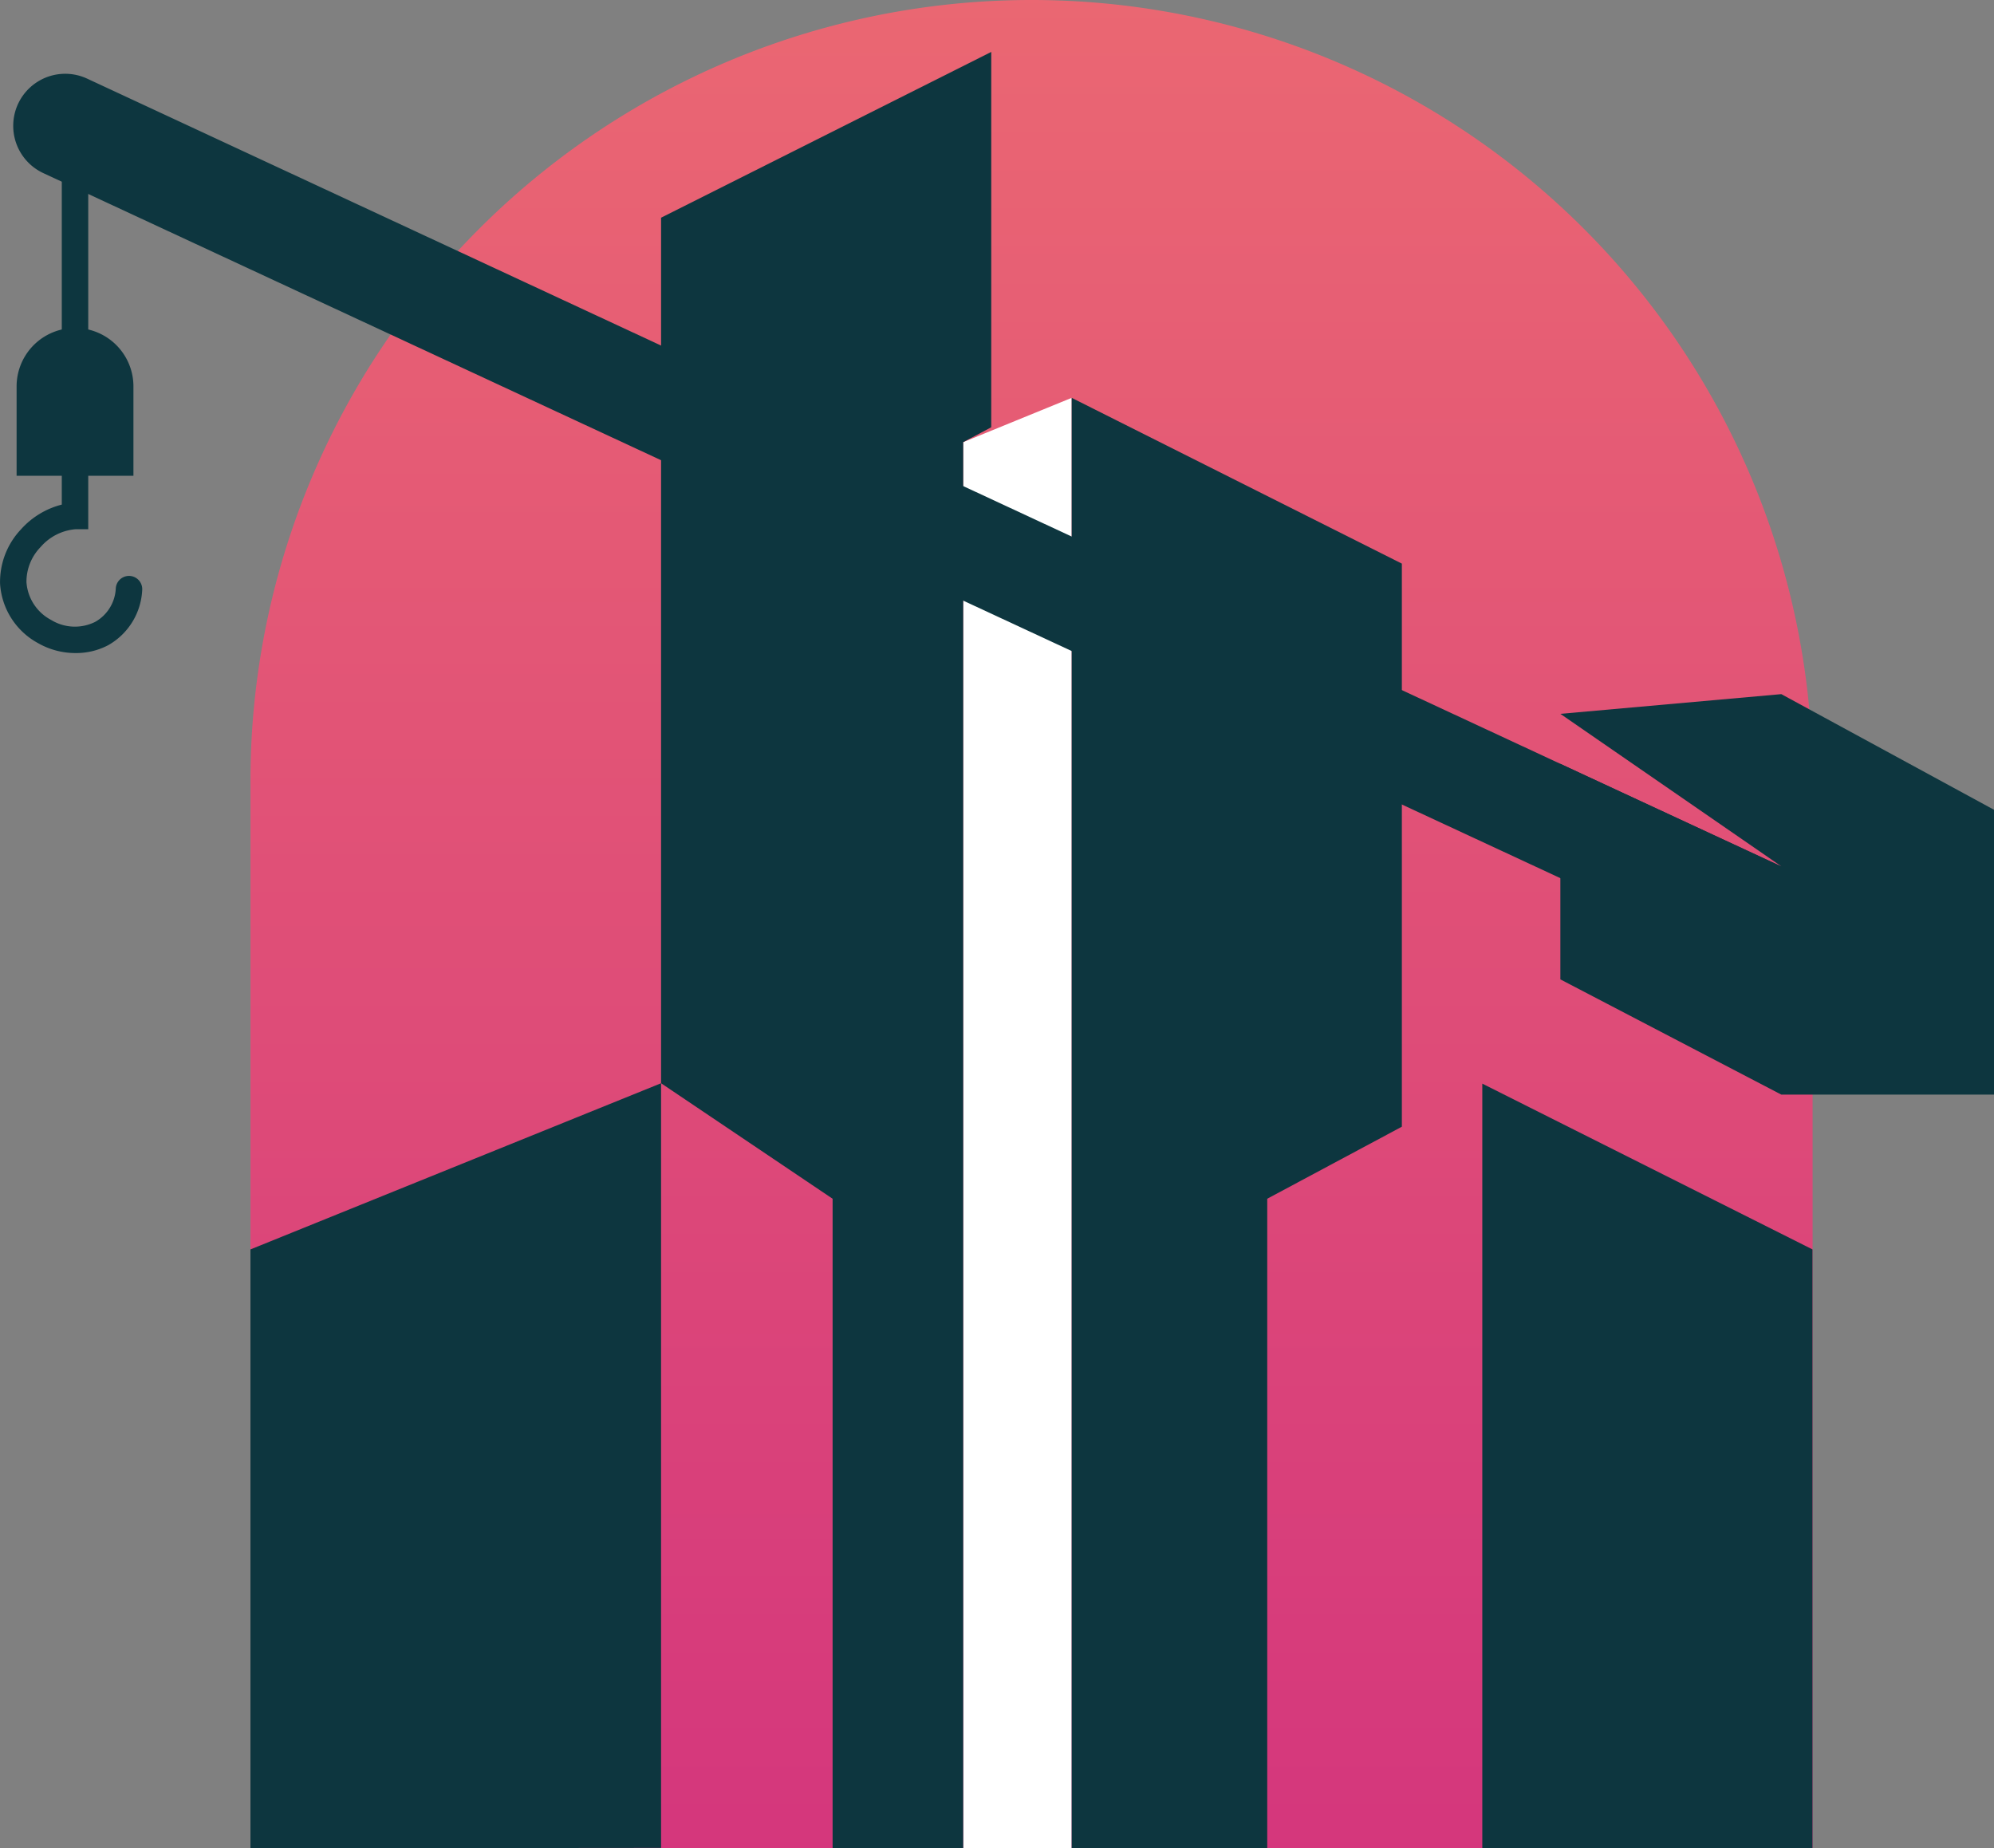
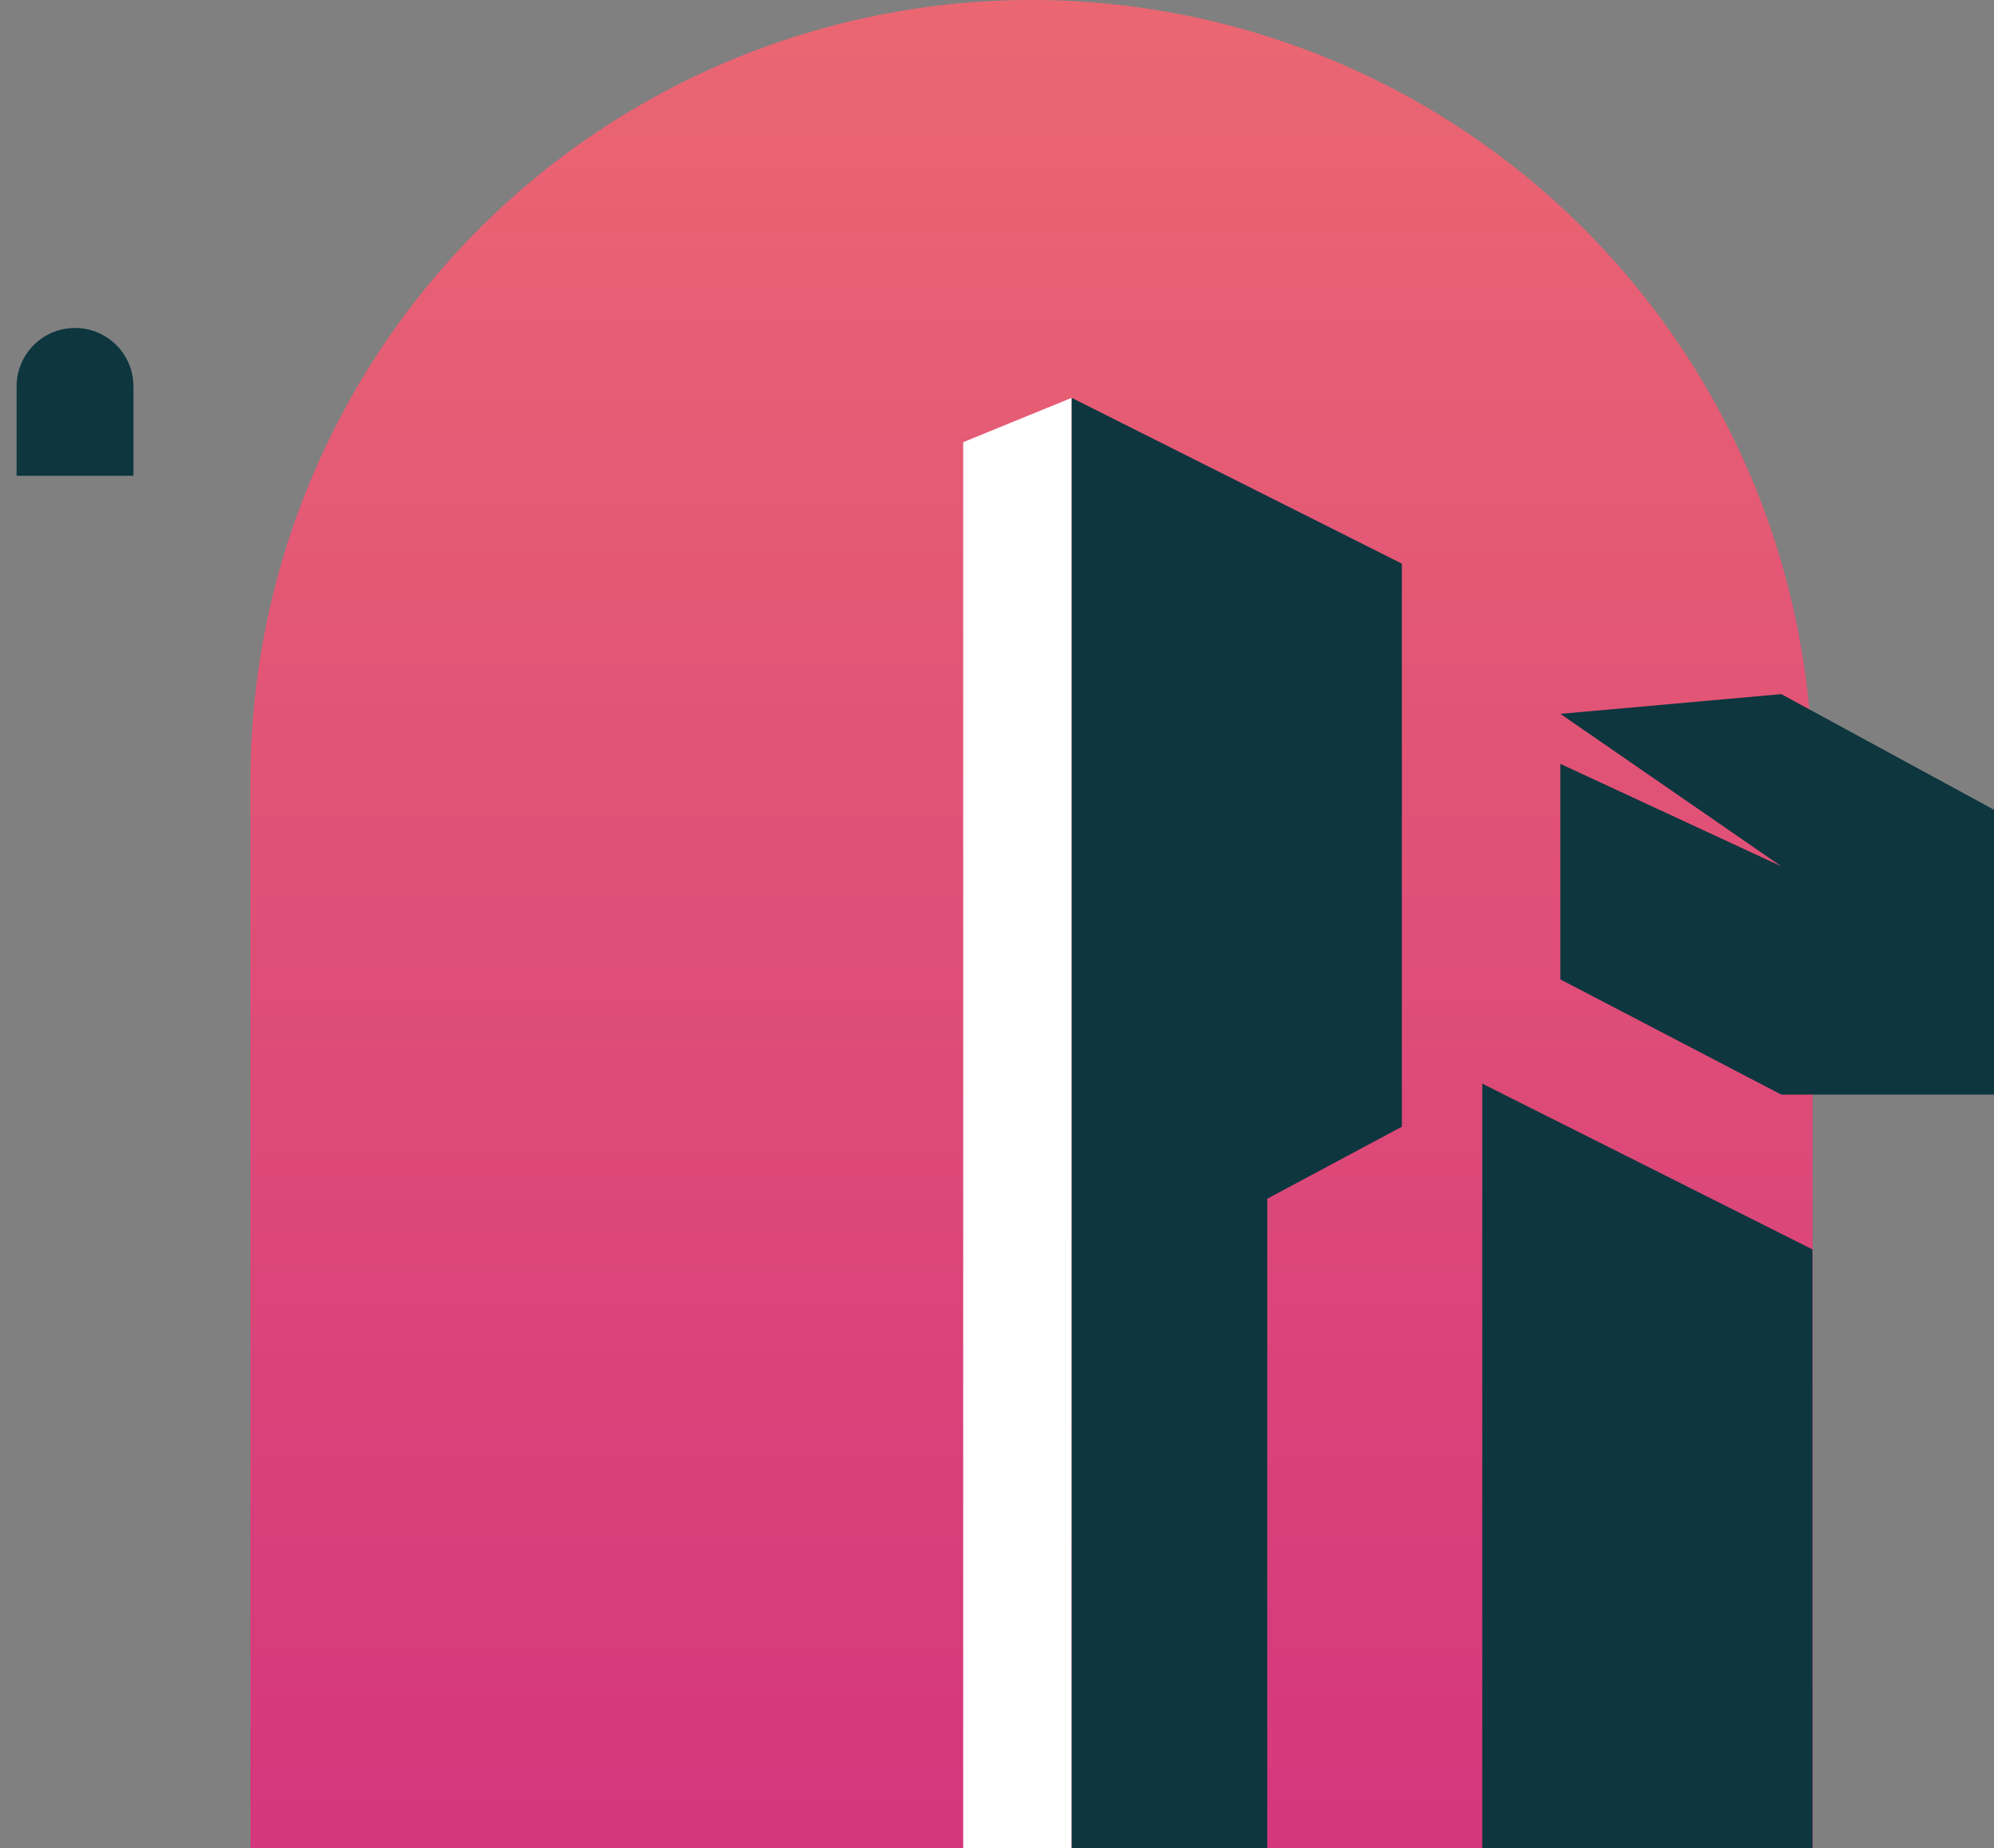
<svg xmlns="http://www.w3.org/2000/svg" viewBox="0 0 301.42 279.4">
  <rect x="0" y="0" width="301.42" height="279.4" fill="#808080" stroke="none" />
  <defs>
    <style>.cls-1{fill:url(#linear-gradient);}.cls-2{fill:#fff;}.cls-3{fill:#0d363f;}</style>
    <linearGradient id="linear-gradient" x1="155.92" y1="298.61" x2="155.92" y2="-5.92" gradientUnits="userSpaceOnUse">
      <stop offset="0" stop-color="#d3337d" />
      <stop offset="1" stop-color="#eb6872" />
    </linearGradient>
  </defs>
  <g id="Слой_2" data-name="Слой 2">
    <g id="Object">
-       <path class="cls-1" d="M37.86,279.4V118.06A118.06,118.06,0,0,1,155.92,0h0A118.06,118.06,0,0,1,274,118.06V279.4Z" />
+       <path class="cls-1" d="M37.86,279.4V118.06A118.06,118.06,0,0,1,155.92,0A118.06,118.06,0,0,1,274,118.06V279.4Z" />
      <polygon class="cls-2" points="162 60.14 145.6 66.84 145.6 279.4 162 279.4 162 60.14" />
      <polygon class="cls-3" points="211.91 170.32 211.91 85.2 162 60.14 162 279.4 191.56 279.4 191.56 181.21 211.91 170.32" />
-       <path class="cls-3" d="M11.34,57.36a2,2,0,0,1-2-2V19.52a2,2,0,0,1,4,0V55.36A2,2,0,0,1,11.34,57.36Z" />
-       <path class="cls-3" d="M11.33,98.72a11.37,11.37,0,0,1-5.56-1.49,11,11,0,0,1-5.76-9A11.57,11.57,0,0,1,3.19,80a12.34,12.34,0,0,1,6.15-3.72V66.62a2,2,0,0,1,4,0V80L11.43,80a7.83,7.83,0,0,0-5.29,2.69A7.52,7.52,0,0,0,4,88a7,7,0,0,0,3.72,5.71A6.87,6.87,0,0,0,14.4,94a6.13,6.13,0,0,0,3.1-5,2,2,0,0,1,4,.12,10.13,10.13,0,0,1-5.18,8.43A10.42,10.42,0,0,1,11.33,98.72Z" />
-       <polygon class="cls-3" points="37.86 279.4 37.86 188.87 99.93 163.75 99.93 279.34 37.86 279.4" />
      <polygon class="cls-3" points="273.98 279.4 273.98 188.87 224.07 163.81 224.07 279.4 273.98 279.4" />
-       <polygon class="cls-3" points="99.93 32.91 99.93 163.75 125.86 181.21 125.86 279.4 145.6 279.4 145.6 66.84 149.84 64.59 149.84 7.85 99.93 32.91" />
-       <path class="cls-3" d="M269.27,148.27,6.55,26.17A7.87,7.87,0,0,1,2,19H2a7.86,7.86,0,0,1,11.16-7.12L269.27,131Z" />
      <polygon class="cls-3" points="269.27 104.93 235.87 107.91 269.27 130.96 235.87 115.47 235.87 148.05 269.27 165.47 301.42 165.47 301.42 122.41 269.27 104.93" />
      <path class="cls-3" d="M20.17,71.92H2.51V58.41a8.83,8.83,0,0,1,8.83-8.83h0a8.83,8.83,0,0,1,8.83,8.83Z" />
    </g>
  </g>
</svg>